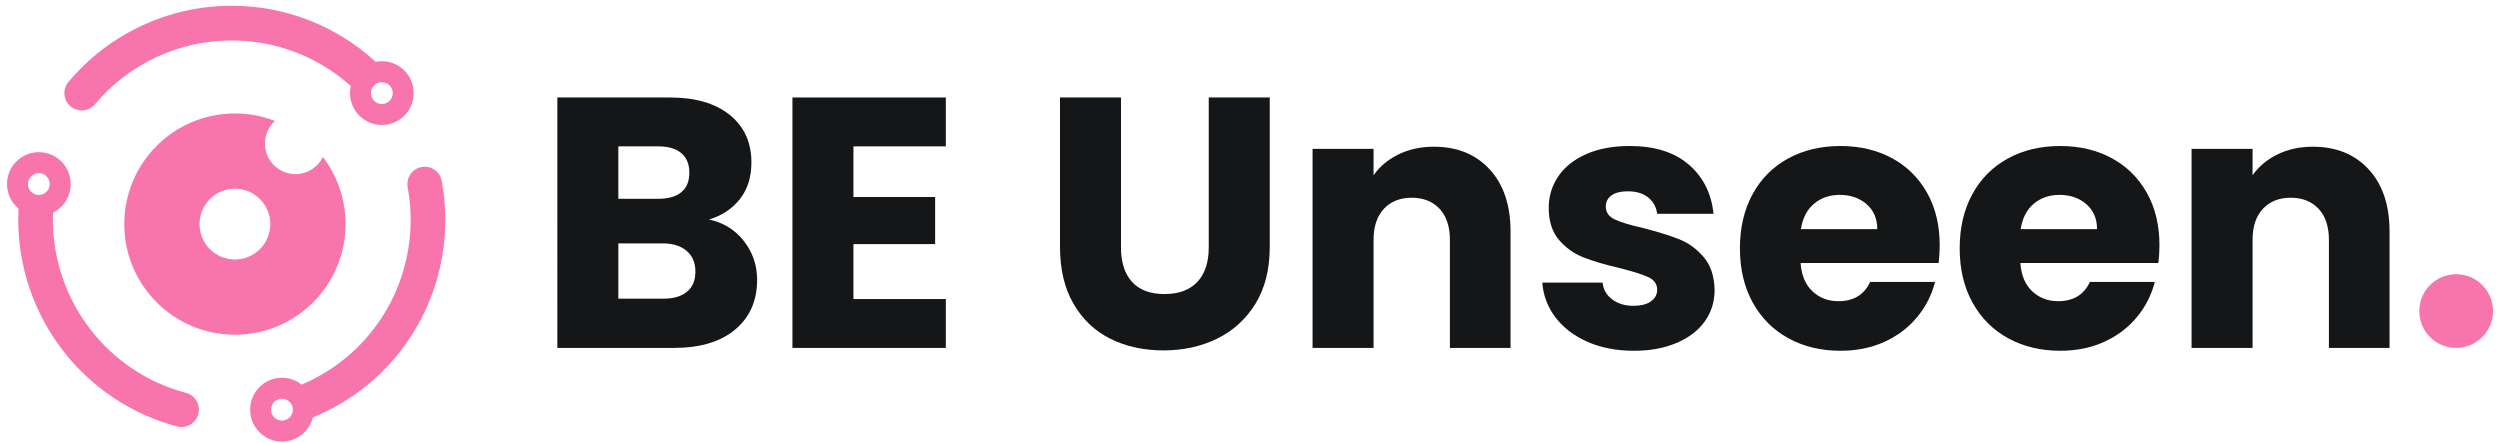
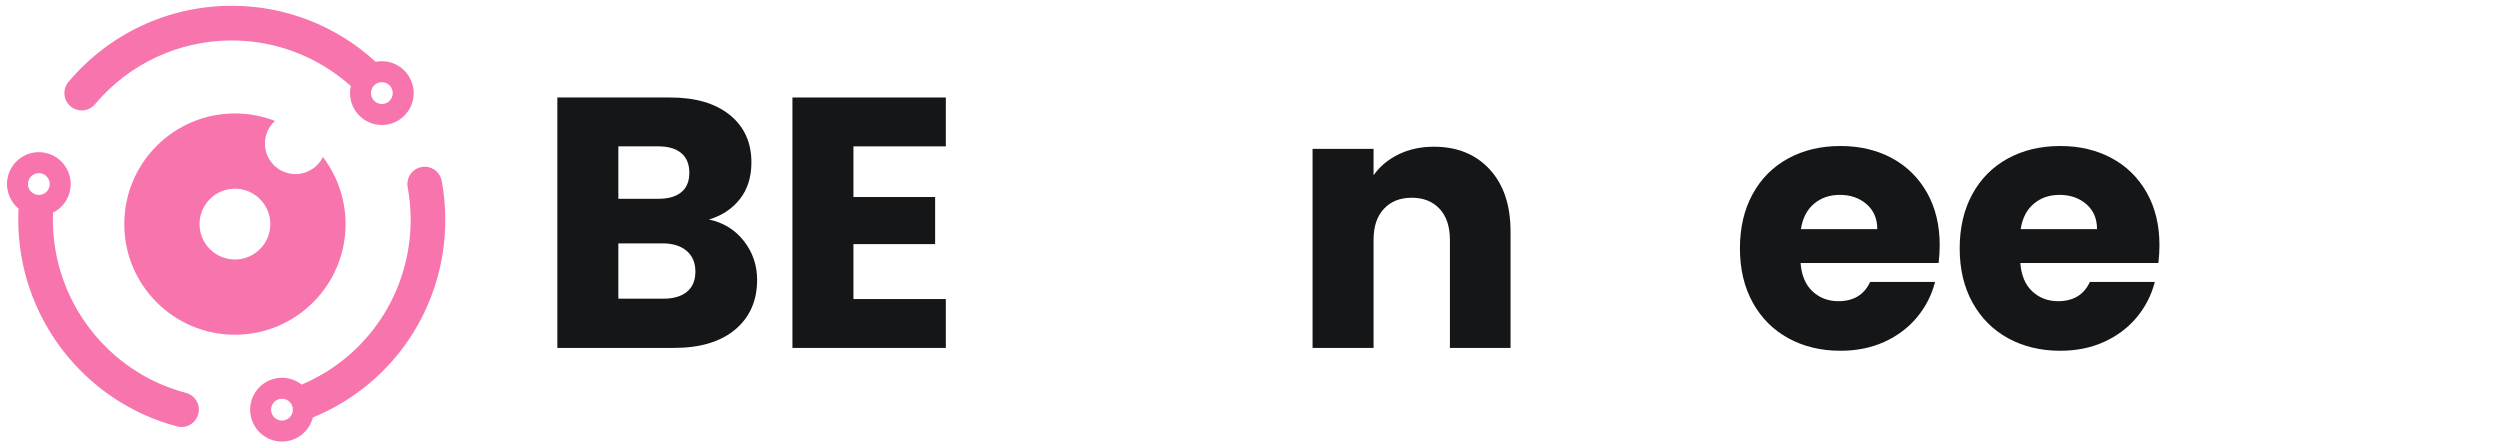
<svg xmlns="http://www.w3.org/2000/svg" id="C1" version="1.1" viewBox="0 0 588.667 104.333">
  <defs>
    <style>
      .cls-1 {
        fill: #f774ad;
      }

      .cls-1, .cls-2 {
        stroke-width: 0px;
      }

      .cls-2 {
        fill: #141618;
      }
    </style>
  </defs>
  <g id="Ellipse_1" data-name="Ellipse 1">
-     <circle class="cls-1" cx="578.341" cy="73.245" r="8.677" />
-   </g>
+     </g>
  <g id="BE_Unseen" data-name="BE Unseen">
    <g>
      <path class="cls-2" d="M175.168,56.764c2.071,2.66,3.108,5.699,3.108,9.114,0,4.929-1.722,8.834-5.166,11.718-3.444,2.885-8.247,4.326-14.406,4.326h-27.468V22.955h26.544c5.992,0,10.681,1.373,14.07,4.116,3.388,2.745,5.082,6.468,5.082,11.172,0,3.473-.911,6.356-2.73,8.652-1.82,2.297-4.242,3.893-7.266,4.788,3.415.729,6.159,2.423,8.232,5.082ZM145.6,46.811h9.408c2.352,0,4.158-.517,5.418-1.554,1.26-1.036,1.89-2.562,1.89-4.578s-.63-3.556-1.89-4.62c-1.26-1.063-3.066-1.596-5.418-1.596h-9.408v12.348ZM161.77,68.692c1.315-1.092,1.974-2.673,1.974-4.745s-.686-3.696-2.058-4.872c-1.373-1.177-3.263-1.765-5.67-1.765h-10.416v13.021h10.584c2.407,0,4.27-.546,5.586-1.639Z" />
      <path class="cls-2" d="M200.956,34.463v11.928h19.236v11.088h-19.236v12.937h21.756v11.508h-36.12V22.955h36.12v11.508h-21.756Z" />
-       <path class="cls-2" d="M263.956,22.955v35.279c0,3.528.868,6.245,2.604,8.148,1.735,1.904,4.284,2.856,7.644,2.856s5.935-.952,7.728-2.856c1.792-1.903,2.688-4.62,2.688-8.148V22.955h14.364v35.195c0,5.265-1.12,9.717-3.359,13.356-2.241,3.641-5.25,6.384-9.03,8.232-3.78,1.848-7.995,2.771-12.642,2.771s-8.807-.909-12.474-2.729c-3.668-1.819-6.566-4.563-8.694-8.232-2.129-3.667-3.192-8.134-3.192-13.398V22.955h14.364Z" />
      <path class="cls-2" d="M350.77,39.881c3.276,3.557,4.914,8.442,4.914,14.658v27.384h-14.28v-25.452c0-3.136-.812-5.571-2.436-7.308-1.625-1.735-3.81-2.604-6.553-2.604s-4.928.869-6.552,2.604c-1.625,1.736-2.436,4.172-2.436,7.308v25.452h-14.364v-46.872h14.364v6.216c1.455-2.071,3.415-3.709,5.88-4.914,2.464-1.204,5.235-1.806,8.315-1.806,5.488,0,9.87,1.778,13.146,5.334Z" />
-       <path class="cls-2" d="M373.828,80.495c-3.192-1.399-5.713-3.318-7.561-5.754-1.848-2.437-2.885-5.166-3.107-8.19h14.195c.168,1.625.924,2.94,2.269,3.948,1.344,1.008,2.995,1.512,4.956,1.512,1.791,0,3.177-.349,4.157-1.05.979-.699,1.471-1.609,1.471-2.73,0-1.344-.701-2.337-2.101-2.981-1.4-.644-3.668-1.357-6.804-2.143-3.36-.783-6.161-1.608-8.4-2.478-2.24-.867-4.172-2.239-5.796-4.116-1.625-1.875-2.436-4.41-2.436-7.602,0-2.688.741-5.137,2.226-7.35,1.483-2.212,3.667-3.961,6.552-5.25,2.884-1.288,6.313-1.932,10.29-1.932,5.881,0,10.514,1.457,13.902,4.368,3.388,2.912,5.334,6.776,5.838,11.592h-13.271c-.225-1.624-.938-2.911-2.143-3.864-1.205-.951-2.786-1.428-4.746-1.428-1.68,0-2.969.323-3.863.966-.896.645-1.345,1.526-1.345,2.646,0,1.344.714,2.352,2.143,3.024,1.428.672,3.653,1.344,6.678,2.017,3.472.896,6.3,1.778,8.484,2.646,2.184.869,4.102,2.269,5.754,4.2,1.651,1.932,2.505,4.522,2.562,7.77,0,2.745-.771,5.195-2.31,7.351-1.541,2.156-3.753,3.851-6.636,5.082-2.886,1.23-6.23,1.848-10.038,1.848-4.089,0-7.729-.699-10.92-2.1Z" />
      <path class="cls-2" d="M456.484,61.93h-32.508c.224,2.913,1.162,5.139,2.814,6.678,1.65,1.541,3.682,2.311,6.09,2.311,3.583,0,6.075-1.512,7.476-4.536h15.288c-.785,3.08-2.198,5.853-4.242,8.316-2.045,2.465-4.606,4.396-7.686,5.796-3.08,1.4-6.524,2.1-10.332,2.1-4.593,0-8.681-.979-12.264-2.939-3.585-1.96-6.385-4.76-8.4-8.4-2.016-3.64-3.024-7.896-3.024-12.768s.994-9.127,2.982-12.769c1.987-3.64,4.773-6.439,8.358-8.4,3.583-1.959,7.699-2.94,12.348-2.94,4.536,0,8.568.953,12.096,2.856,3.528,1.904,6.286,4.62,8.274,8.148,1.987,3.528,2.981,7.644,2.981,12.348,0,1.345-.084,2.745-.252,4.2ZM442.036,53.951c0-2.464-.841-4.423-2.521-5.88-1.68-1.456-3.78-2.184-6.3-2.184-2.408,0-4.438.701-6.09,2.1-1.652,1.4-2.675,3.389-3.066,5.964h17.977Z" />
-       <path class="cls-2" d="M508.228,61.93h-32.508c.224,2.913,1.162,5.139,2.814,6.678,1.65,1.541,3.682,2.311,6.09,2.311,3.583,0,6.075-1.512,7.476-4.536h15.288c-.785,3.08-2.198,5.853-4.242,8.316-2.045,2.465-4.606,4.396-7.686,5.796-3.08,1.4-6.524,2.1-10.332,2.1-4.593,0-8.681-.979-12.264-2.939-3.585-1.96-6.385-4.76-8.4-8.4-2.016-3.64-3.024-7.896-3.024-12.768s.994-9.127,2.982-12.769c1.987-3.64,4.773-6.439,8.358-8.4,3.583-1.959,7.699-2.94,12.348-2.94,4.536,0,8.568.953,12.096,2.856,3.528,1.904,6.286,4.62,8.274,8.148,1.987,3.528,2.981,7.644,2.981,12.348,0,1.345-.084,2.745-.252,4.2ZM493.781,53.951c0-2.464-.841-4.423-2.521-5.88-1.68-1.456-3.78-2.184-6.3-2.184-2.408,0-4.438.701-6.09,2.1-1.652,1.4-2.675,3.389-3.066,5.964h17.977Z" />
-       <path class="cls-2" d="M557.746,39.881c3.276,3.557,4.914,8.442,4.914,14.658v27.384h-14.28v-25.452c0-3.136-.812-5.571-2.436-7.308-1.625-1.735-3.81-2.604-6.553-2.604s-4.928.869-6.552,2.604c-1.625,1.736-2.436,4.172-2.436,7.308v25.452h-14.364v-46.872h14.364v6.216c1.455-2.071,3.415-3.709,5.88-4.914,2.464-1.204,5.235-1.806,8.315-1.806,5.488,0,9.87,1.778,13.146,5.334Z" />
+       <path class="cls-2" d="M508.228,61.93h-32.508c.224,2.913,1.162,5.139,2.814,6.678,1.65,1.541,3.682,2.311,6.09,2.311,3.583,0,6.075-1.512,7.476-4.536h15.288c-.785,3.08-2.198,5.853-4.242,8.316-2.045,2.465-4.606,4.396-7.686,5.796-3.08,1.4-6.524,2.1-10.332,2.1-4.593,0-8.681-.979-12.264-2.939-3.585-1.96-6.385-4.76-8.4-8.4-2.016-3.64-3.024-7.896-3.024-12.768s.994-9.127,2.982-12.769c1.987-3.64,4.773-6.439,8.358-8.4,3.583-1.959,7.699-2.94,12.348-2.94,4.536,0,8.568.953,12.096,2.856,3.528,1.904,6.286,4.62,8.274,8.148,1.987,3.528,2.981,7.644,2.981,12.348,0,1.345-.084,2.745-.252,4.2ZM493.781,53.951c0-2.464-.841-4.423-2.521-5.88-1.68-1.456-3.78-2.184-6.3-2.184-2.408,0-4.438.701-6.09,2.1-1.652,1.4-2.675,3.389-3.066,5.964h17.977" />
    </g>
  </g>
  <g id="Shape_10" data-name="Shape 10">
    <path class="cls-1" d="M76.034,36.976c-1.174,2.38-3.625,4.018-6.459,4.018-3.971,0-7.195-3.22-7.195-7.194,0-2.112.913-4.011,2.361-5.326-2.925-1.137-6.101-1.76-9.428-1.76-14.385,0-26.05,11.663-26.05,26.052s11.664,26.05,26.05,26.05,26.053-11.664,26.053-26.05c0-5.936-1.99-11.411-5.332-15.791ZM55.314,61.101c-4.603,0-8.334-3.731-8.334-8.334s3.731-8.337,8.334-8.337,8.334,3.731,8.334,8.337-3.731,8.334-8.334,8.334Z" />
  </g>
  <g id="Shape_9" data-name="Shape 9">
    <path class="cls-1" d="M82.415,21.921c0,4.141,3.363,7.51,7.498,7.51s7.498-3.369,7.498-7.51-3.363-7.51-7.498-7.51c-.475,0-.961.049-1.448.148C79.172,6.043,67.154,1.358,54.575,1.358c-14.852,0-28.868,6.536-38.454,17.931-1.448,1.722-1.229,4.304.49,5.754.734.62,1.666.961,2.625.961,1.206,0,2.343-.53,3.119-1.453,8.034-9.55,19.778-15.028,32.22-15.028,10.364,0,20.298,3.807,28.029,10.73-.125.547-.188,1.106-.188,1.667ZM89.913,19.35c1.418,0,2.567,1.151,2.567,2.571s-1.149,2.571-2.567,2.571-2.567-1.151-2.567-2.571,1.149-2.571,2.567-2.571ZM104.014,42.603c-.354-1.94-2.039-3.349-4.007-3.349-.245,0-.494.023-.736.067-2.211.405-3.681,2.537-3.276,4.752.466,2.555.703,5.127.703,7.645,0,17.034-10.058,32.228-25.669,38.847-1.321-1.045-2.947-1.615-4.633-1.615-4.135,0-7.498,3.369-7.498,7.51s3.363,7.511,7.498,7.511c3.451,0,6.437-2.36,7.267-5.674,18.96-7.78,31.188-26.015,31.188-46.579,0-3.01-.282-6.076-.837-9.116ZM66.396,99.033c-1.418,0-2.567-1.151-2.567-2.571s1.149-2.571,2.567-2.571,2.567,1.151,2.567,2.571-1.149,2.571-2.567,2.571ZM43.793,92.513c-18.453-4.88-31.341-21.655-31.341-40.794,0-.506.014-1.043.043-1.662,2.537-1.266,4.148-3.85,4.148-6.719,0-4.141-3.363-7.51-7.498-7.51s-7.498,3.369-7.498,7.51c0,2.232,1.011,4.361,2.725,5.783-.049.886-.074,1.758-.074,2.598,0,22.842,15.385,42.865,37.414,48.691.343.09.693.136,1.041.136,1.848,0,3.467-1.251,3.94-3.043.573-2.177-.728-4.415-2.901-4.99ZM9.146,45.91c-1.418,0-2.567-1.151-2.567-2.571s1.149-2.571,2.567-2.571,2.567,1.151,2.567,2.571-1.149,2.571-2.567,2.571Z" />
  </g>
</svg>